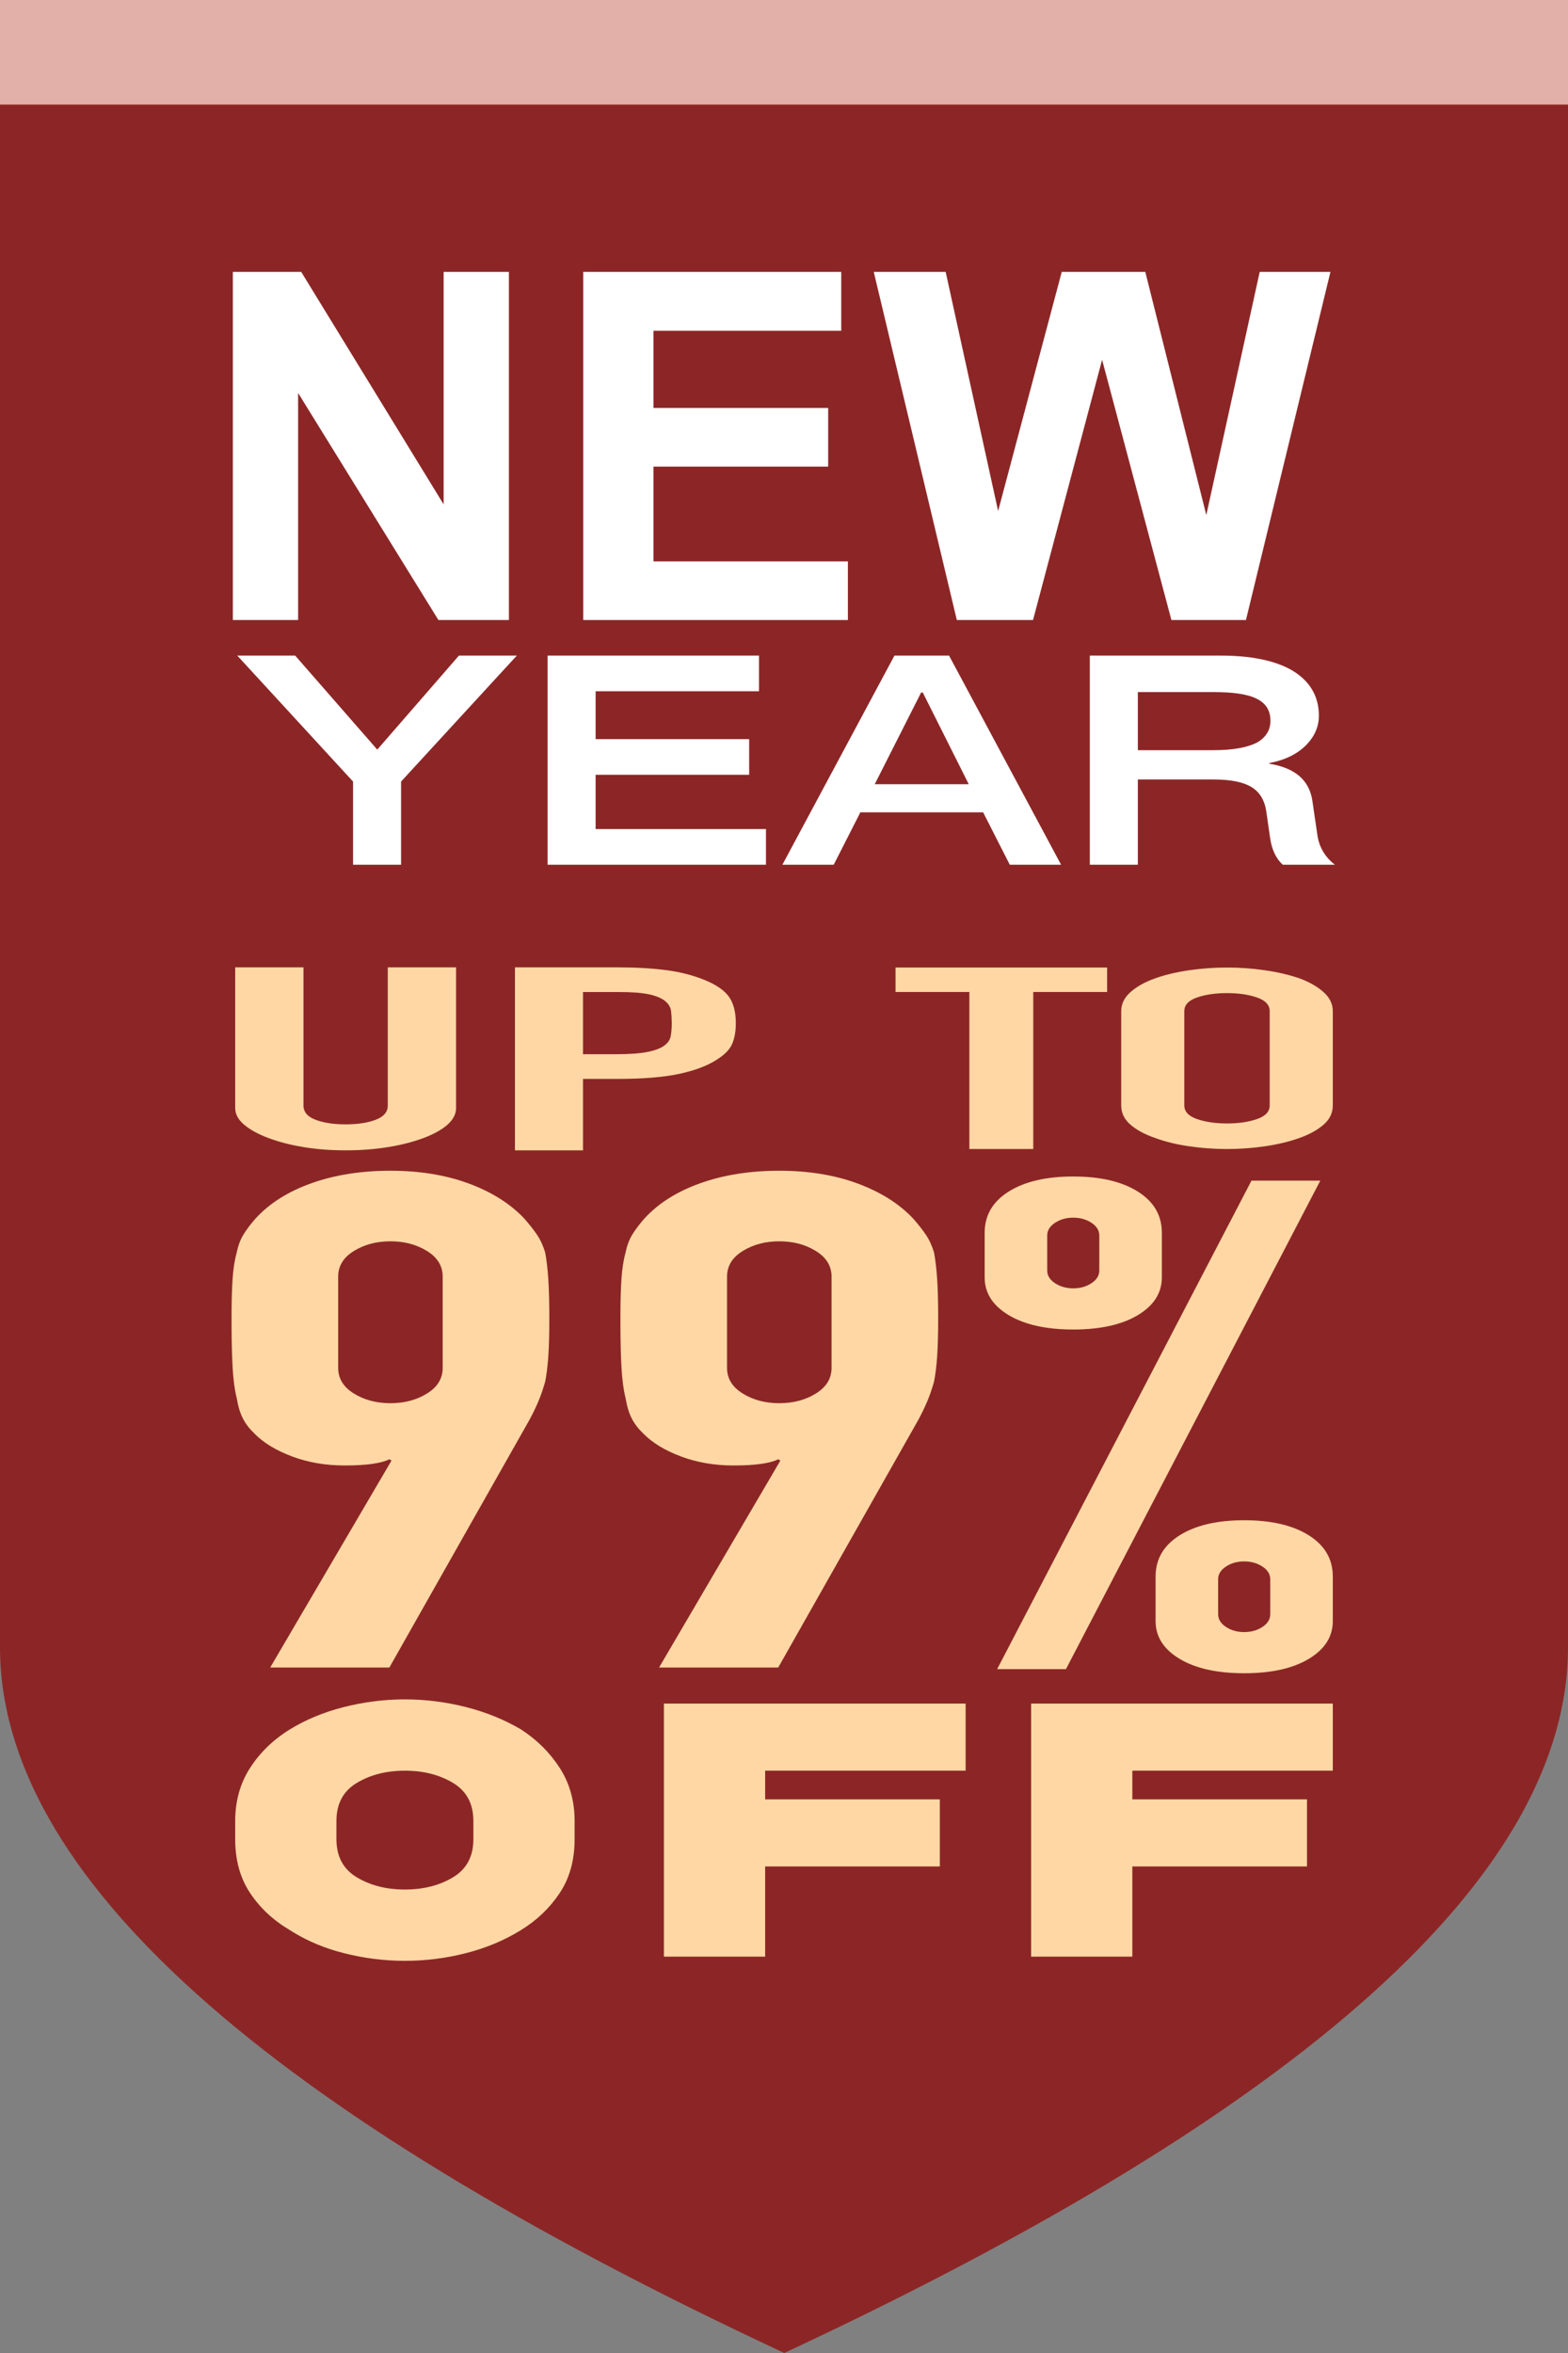
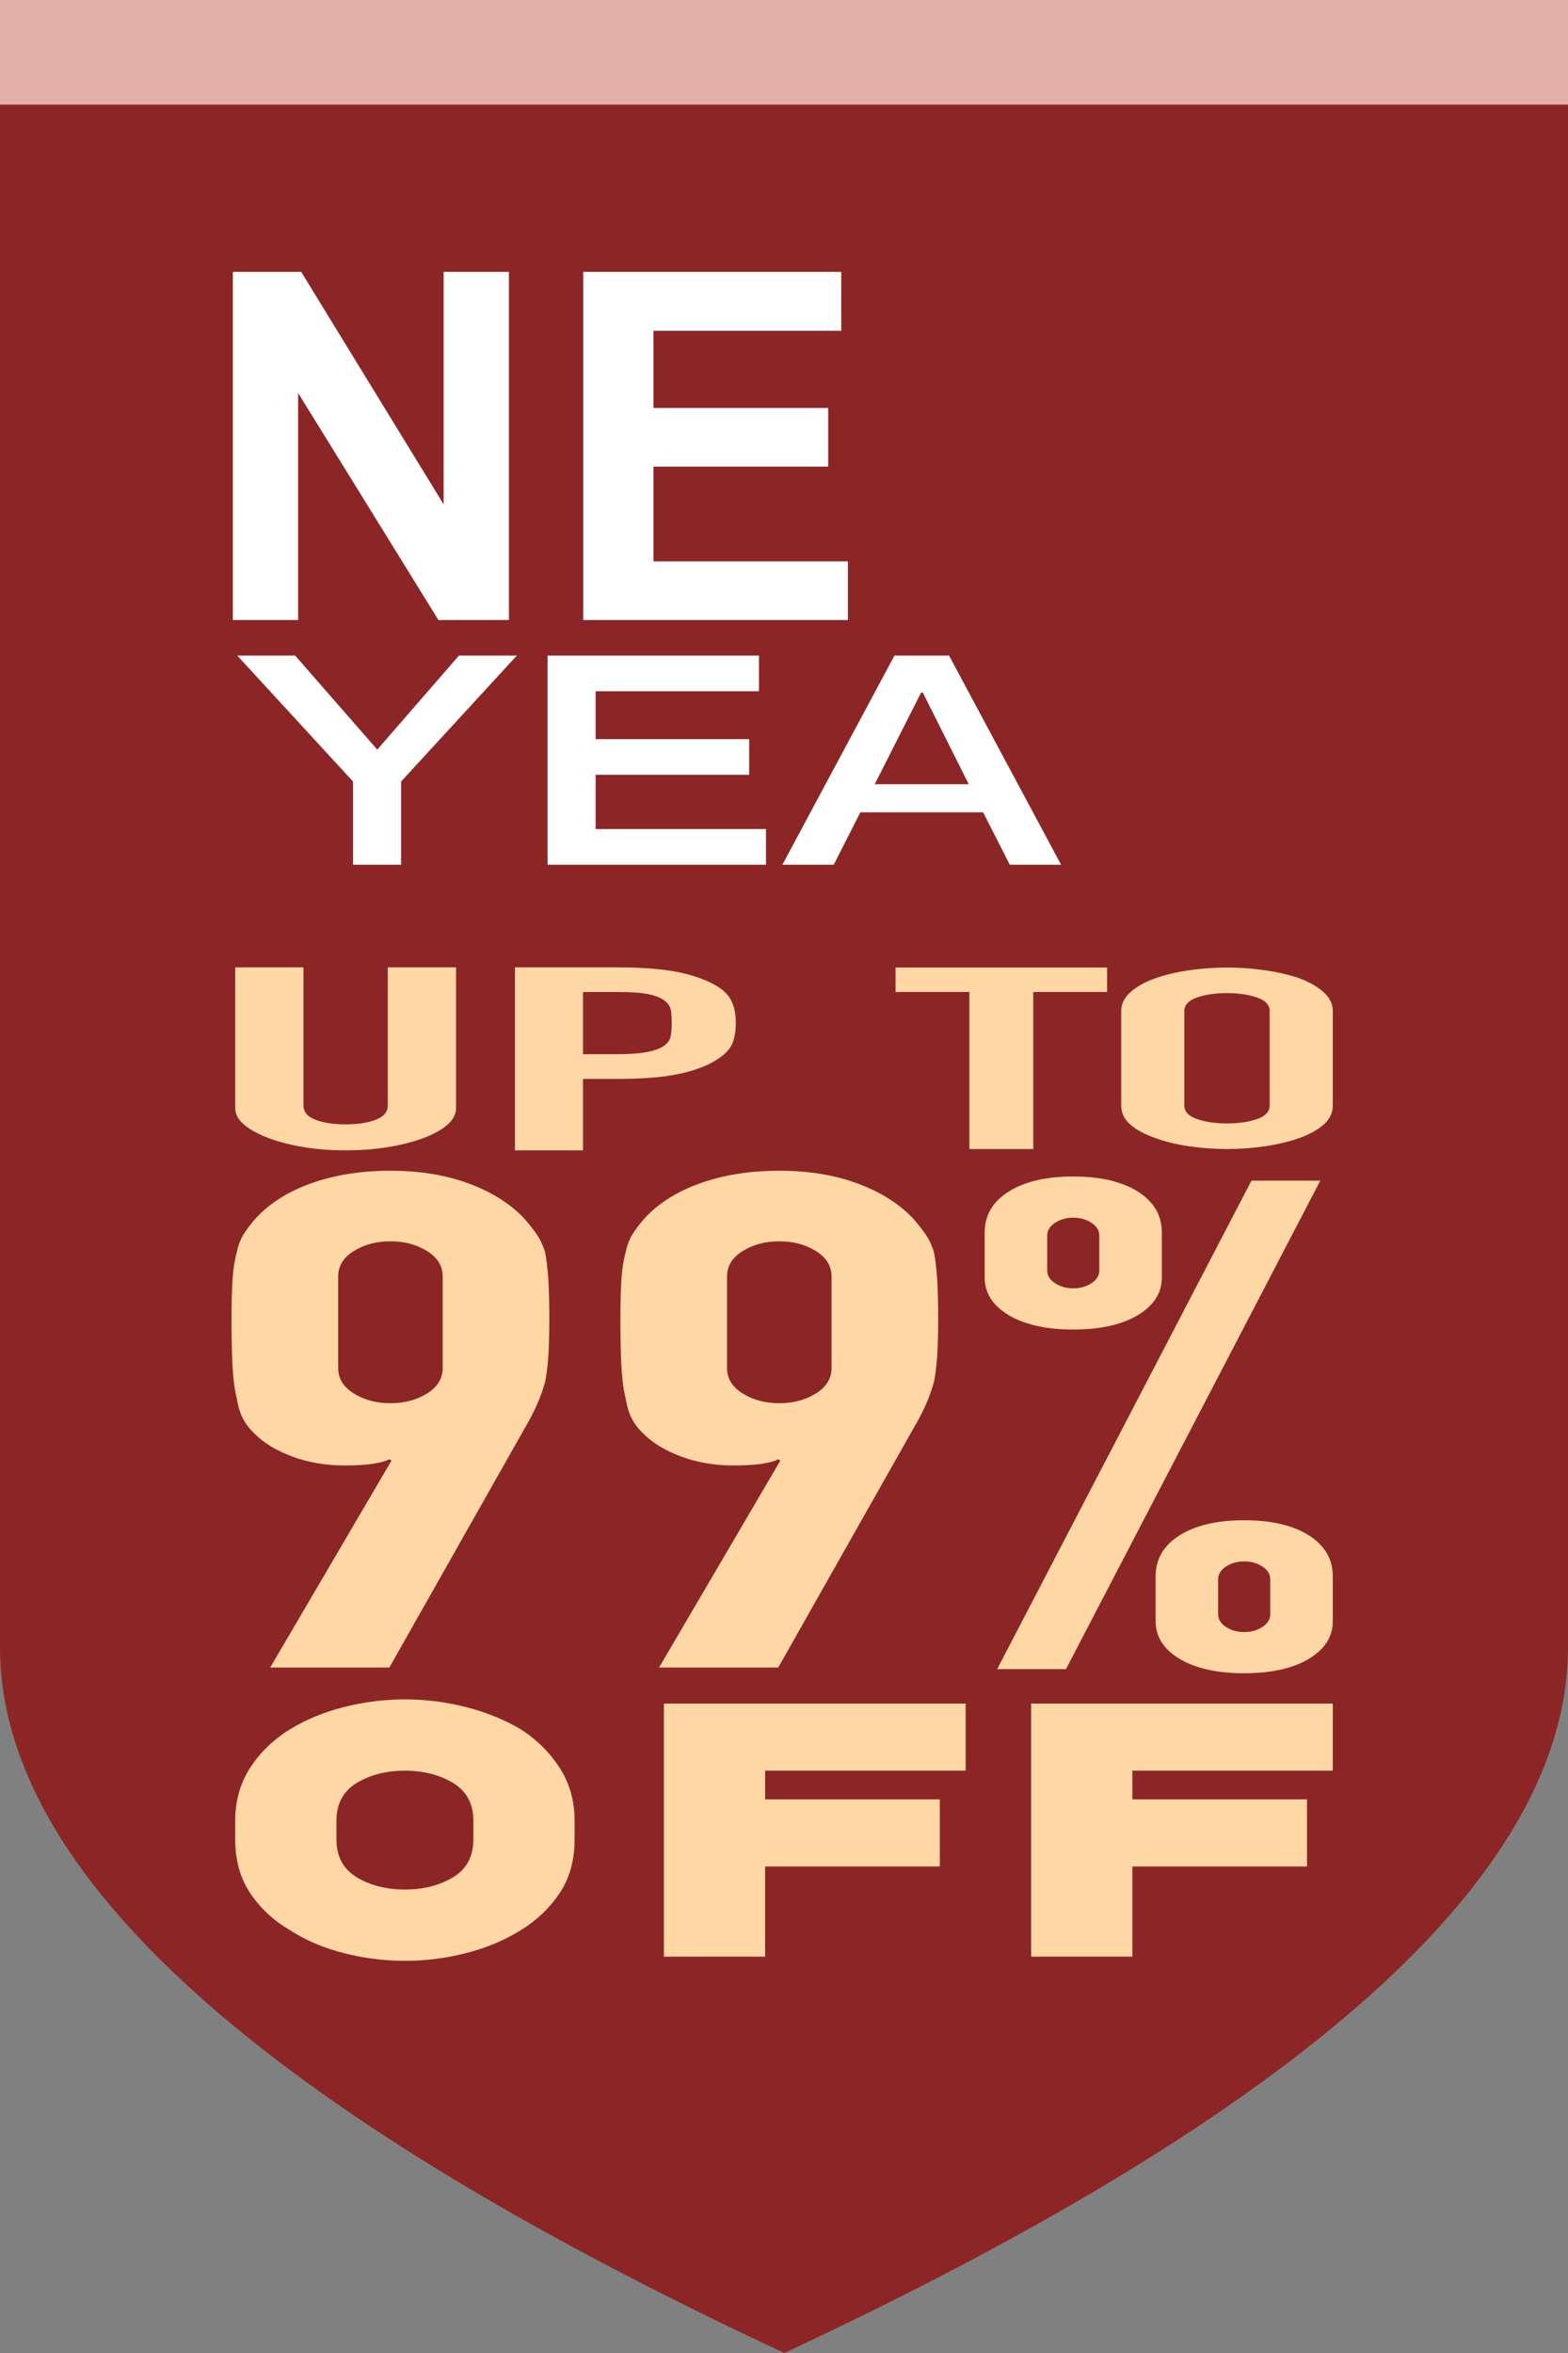
<svg xmlns="http://www.w3.org/2000/svg" xmlns:xlink="http://www.w3.org/1999/xlink" width="70px" height="105px" viewBox="0 0 70 105" version="1.1">
  <rect x="0" y="0" width="70" height="105" fill="#808080" stroke="none" />
  <title>moms-tag6</title>
  <defs>
-     <path d="M38.06,0 L38.06,9.333 L40.204,9.333 L40.204,5.529 L43.594,5.529 C44.327,5.529 44.895,5.634 45.28,5.869 C45.647,6.092 45.866,6.458 45.94,6.967 L46.105,8.118 C46.178,8.641 46.361,9.046 46.673,9.333 L49,9.333 C48.56,8.993 48.285,8.536 48.212,7.961 L47.992,6.458 C47.846,5.542 47.204,5.007 46.068,4.824 L46.068,4.797 C46.764,4.667 47.332,4.392 47.736,3.974 C48.102,3.595 48.285,3.163 48.285,2.68 C48.285,1.791 47.864,1.111 47.058,0.641 C46.288,0.209 45.225,0 43.887,0 L38.06,0 Z M40.204,1.629 L43.594,1.629 C44.474,1.629 45.115,1.722 45.518,1.931 C45.921,2.129 46.123,2.454 46.123,2.908 C46.123,3.326 45.921,3.652 45.518,3.884 C45.079,4.105 44.437,4.221 43.594,4.221 L40.204,4.221 L40.204,1.629 Z" id="path-1" />
-   </defs>
+     </defs>
  <g id="页面-1" stroke="none" stroke-width="1" fill="none" fill-rule="evenodd">
    <g id="index-手机端" transform="translate(-630, -1894)">
      <g id="moms-tag6" transform="translate(630, 1894)">
        <path d="M0,0 L70,0 C70,27.781 70,52.281 70,73.5 C70,83.608 58.338,94.108 35.013,105 C11.671,94.108 0,83.608 0,73.5 C0,52.281 0,27.781 0,0 Z" id="矩形" fill="#8C2626" />
        <rect id="矩形" fill="#E2B0A8" x="0" y="0" width="70" height="4.667" />
        <path d="M18.076,75.833 C18.992,75.833 19.9,75.948 20.801,76.176 C21.701,76.405 22.521,76.738 23.259,77.175 C23.968,77.632 24.544,78.204 24.987,78.89 C25.43,79.577 25.652,80.367 25.652,81.261 L25.652,82.072 C25.652,83.008 25.43,83.809 24.987,84.474 C24.544,85.14 23.968,85.691 23.259,86.127 C22.521,86.585 21.701,86.928 20.801,87.157 C19.9,87.386 18.992,87.5 18.076,87.5 C17.16,87.5 16.252,87.386 15.351,87.157 C14.525,86.947 13.78,86.641 13.116,86.239 L12.937,86.127 C12.198,85.691 11.608,85.14 11.165,84.474 C10.722,83.809 10.5,83.008 10.5,82.072 L10.5,81.261 C10.5,80.367 10.722,79.577 11.165,78.89 C11.608,78.204 12.198,77.632 12.937,77.175 C13.646,76.738 14.45,76.405 15.351,76.176 C16.252,75.948 17.16,75.833 18.076,75.833 Z M43.108,76.02 L43.108,79.015 L34.158,79.015 L34.158,80.294 L41.956,80.294 L41.956,83.289 L34.158,83.289 L34.158,87.313 L29.639,87.313 L29.639,76.02 L43.108,76.02 Z M59.5,76.02 L59.5,79.015 L50.551,79.015 L50.551,80.294 L58.348,80.294 L58.348,83.289 L50.551,83.289 L50.551,87.313 L46.032,87.313 L46.032,76.02 L59.5,76.02 Z M18.076,79.015 C17.249,79.015 16.533,79.197 15.927,79.561 C15.322,79.925 15.019,80.492 15.019,81.261 L15.019,82.072 C15.019,82.842 15.322,83.408 15.927,83.772 C16.533,84.136 17.249,84.318 18.076,84.318 C18.903,84.318 19.619,84.136 20.225,83.772 C20.83,83.408 21.133,82.842 21.133,82.072 L21.133,81.261 C21.133,80.492 20.83,79.925 20.225,79.561 C19.619,79.197 18.903,79.015 18.076,79.015 Z" id="形状" fill="#FFD7A4" fill-rule="nonzero" />
        <path d="M13.548,43.167 L13.548,49.331 C13.548,49.62 13.727,49.832 14.085,49.968 C14.444,50.105 14.892,50.173 15.43,50.173 C15.968,50.173 16.416,50.105 16.774,49.968 C17.133,49.832 17.312,49.62 17.312,49.331 L17.312,43.167 L20.36,43.167 L20.36,49.445 C20.36,49.711 20.235,49.955 19.986,50.179 C19.737,50.403 19.384,50.602 18.926,50.776 C18.467,50.95 17.94,51.087 17.342,51.185 C16.744,51.284 16.107,51.333 15.43,51.333 C14.753,51.333 14.12,51.284 13.533,51.185 C12.945,51.087 12.422,50.95 11.964,50.776 C11.506,50.602 11.147,50.403 10.888,50.179 C10.629,49.955 10.5,49.711 10.5,49.445 L10.5,43.167 L13.548,43.167 Z M27.547,43.167 C28.381,43.167 29.115,43.209 29.751,43.293 C30.386,43.377 30.962,43.526 31.478,43.74 C31.995,43.954 32.352,44.205 32.551,44.491 C32.749,44.778 32.849,45.166 32.849,45.656 C32.849,46.023 32.794,46.332 32.685,46.585 C32.576,46.837 32.342,47.074 31.985,47.296 C31.568,47.564 31.012,47.772 30.317,47.921 C29.622,48.07 28.708,48.145 27.576,48.145 L26.027,48.145 L26.027,51.333 L22.989,51.333 L22.989,43.167 L27.547,43.167 Z M49.425,43.175 L49.425,44.267 L46.127,44.267 L46.127,51.274 L43.276,51.274 L43.276,44.267 L39.979,44.267 L39.979,43.175 L49.425,43.175 Z M54.777,43.175 C55.348,43.175 55.914,43.216 56.476,43.298 C57.037,43.38 57.548,43.499 58.009,43.656 C58.45,43.82 58.81,44.025 59.086,44.271 C59.362,44.517 59.5,44.801 59.5,45.122 L59.5,49.328 C59.5,49.663 59.362,49.95 59.086,50.189 C58.81,50.428 58.45,50.625 58.009,50.782 C57.548,50.946 57.037,51.069 56.476,51.151 C55.914,51.233 55.348,51.274 54.777,51.274 C54.206,51.274 53.64,51.233 53.079,51.151 C52.517,51.069 52.015,50.946 51.573,50.782 C51.113,50.625 50.745,50.428 50.469,50.189 C50.192,49.95 50.054,49.663 50.054,49.328 L50.054,45.122 C50.054,44.801 50.192,44.517 50.469,44.271 C50.745,44.025 51.113,43.82 51.573,43.656 C52.015,43.499 52.517,43.38 53.079,43.298 C53.64,43.216 54.206,43.175 54.777,43.175 Z M54.777,44.316 C54.262,44.316 53.815,44.381 53.438,44.512 C53.06,44.642 52.871,44.846 52.871,45.122 L52.871,49.328 C52.871,49.604 53.06,49.807 53.438,49.937 C53.815,50.068 54.262,50.133 54.777,50.133 C55.293,50.133 55.739,50.068 56.117,49.937 C56.494,49.807 56.683,49.604 56.683,49.328 L56.683,45.122 C56.683,44.846 56.494,44.642 56.117,44.512 C55.739,44.381 55.293,44.316 54.777,44.316 Z M27.606,44.268 L26.027,44.268 L26.027,47.044 L27.487,47.044 C28.103,47.044 28.579,47.009 28.917,46.94 C29.254,46.871 29.503,46.776 29.661,46.654 C29.82,46.539 29.915,46.397 29.944,46.229 C29.974,46.061 29.989,45.874 29.989,45.667 C29.989,45.476 29.979,45.294 29.959,45.122 C29.939,44.95 29.85,44.799 29.691,44.669 C29.532,44.539 29.294,44.44 28.976,44.371 C28.659,44.302 28.202,44.268 27.606,44.268 Z" id="形状结合" fill="#FFD7A4" fill-rule="nonzero" />
        <g id="NEW" transform="translate(10.395, 12.133)" fill="#FFFFFF" fill-rule="nonzero">
          <polygon id="路径" points="0 15.535 0 0 3.052 0 9.41 10.374 9.41 0 12.324 0 12.324 15.535 9.177 15.535 2.914 5.404 2.914 15.535" />
          <polygon id="路径" points="15.641 15.535 15.641 0 27.16 0 27.16 2.628 18.778 2.628 18.778 6.072 26.577 6.072 26.577 8.689 18.778 8.689 18.778 12.918 27.457 12.918 27.457 15.535" />
-           <polygon id="路径" points="32.321 15.535 28.612 0 31.822 0 34.164 10.671 37.004 0 40.734 0 43.458 10.851 45.842 0 49 0 45.228 15.535 41.9 15.535 38.806 3.921 35.722 15.535" />
        </g>
        <g id="YEAR" transform="translate(10.593, 29.255)">
          <polygon id="路径" fill="#FFFFFF" fill-rule="nonzero" points="0 0 5.168 5.621 5.168 9.333 7.312 9.333 7.312 5.621 12.479 0 9.895 0 6.249 4.196 2.584 0" />
          <polygon id="路径" fill="#FFFFFF" fill-rule="nonzero" points="13.853 0 13.853 9.333 23.602 9.333 23.602 7.742 15.997 7.742 15.997 5.319 22.851 5.319 22.851 3.728 15.997 3.728 15.997 1.591 23.291 1.591 23.291 0" />
          <path d="M29.338,0 L24.335,9.333 L26.626,9.333 L27.817,6.993 L33.296,6.993 L34.487,9.333 L36.777,9.333 L31.775,0 L29.338,0 Z M28.458,5.739 L30.529,1.647 L30.602,1.647 L32.654,5.739 L28.458,5.739 Z" id="形状" fill="#FFFFFF" fill-rule="nonzero" />
          <mask id="mask-2" fill="white">
            <use xlink:href="#path-1" />
          </mask>
          <use id="形状" fill="#FFFFFF" fill-rule="nonzero" xlink:href="#path-1" />
        </g>
        <path d="M55.545,67.839 C56.755,67.839 57.716,68.064 58.43,68.513 C59.143,68.962 59.5,69.574 59.5,70.35 L59.5,72.34 C59.5,73.034 59.143,73.595 58.43,74.024 C57.716,74.452 56.755,74.667 55.545,74.667 C54.335,74.667 53.373,74.452 52.66,74.024 C51.946,73.595 51.589,73.034 51.589,72.34 L51.589,70.35 C51.589,69.574 51.946,68.962 52.66,68.513 C53.373,68.064 54.335,67.839 55.545,67.839 Z M58.942,52.684 L47.587,74.483 L44.516,74.483 L55.87,52.684 L58.942,52.684 Z M17.43,52.243 C18.737,52.243 19.903,52.434 20.93,52.814 C21.957,53.195 22.781,53.715 23.403,54.374 C23.621,54.621 23.808,54.857 23.963,55.084 C24.119,55.31 24.243,55.578 24.337,55.886 C24.399,56.216 24.446,56.612 24.477,57.075 C24.508,57.538 24.523,58.13 24.523,58.85 C24.523,59.529 24.508,60.09 24.477,60.533 C24.446,60.975 24.399,61.351 24.337,61.66 C24.243,61.989 24.142,62.282 24.033,62.539 C23.924,62.797 23.792,63.069 23.637,63.358 L17.383,74.41 L12.063,74.41 L17.477,65.179 L17.383,65.117 C17.228,65.2 16.987,65.267 16.66,65.318 C16.333,65.369 15.906,65.395 15.377,65.395 C14.537,65.395 13.759,65.261 13.043,64.994 C12.328,64.726 11.768,64.387 11.363,63.975 C11.146,63.769 10.974,63.548 10.85,63.311 C10.726,63.075 10.632,62.771 10.57,62.4 C10.477,62.03 10.414,61.562 10.383,60.996 C10.357,60.511 10.341,59.916 10.338,59.211 L10.337,58.85 C10.337,58.13 10.352,57.538 10.383,57.075 C10.414,56.612 10.477,56.216 10.57,55.886 C10.632,55.578 10.733,55.31 10.873,55.084 C11.013,54.857 11.192,54.621 11.41,54.374 C12.032,53.694 12.864,53.17 13.907,52.799 C14.949,52.429 16.123,52.243 17.43,52.243 Z M34.79,52.243 C36.097,52.243 37.263,52.434 38.29,52.814 C39.317,53.195 40.141,53.715 40.763,54.374 C40.981,54.621 41.168,54.857 41.323,55.084 C41.479,55.31 41.603,55.578 41.697,55.886 C41.759,56.216 41.806,56.612 41.837,57.075 C41.868,57.538 41.883,58.13 41.883,58.85 C41.883,59.529 41.868,60.09 41.837,60.533 C41.806,60.975 41.759,61.351 41.697,61.66 C41.603,61.989 41.502,62.282 41.393,62.539 C41.284,62.797 41.152,63.069 40.997,63.358 L34.743,74.41 L29.423,74.41 L34.837,65.179 L34.743,65.117 C34.588,65.2 34.347,65.267 34.02,65.318 C33.693,65.369 33.266,65.395 32.737,65.395 C31.897,65.395 31.119,65.261 30.403,64.994 C29.688,64.726 29.128,64.387 28.723,63.975 C28.506,63.769 28.334,63.548 28.21,63.311 C28.086,63.075 27.992,62.771 27.93,62.4 C27.837,62.03 27.774,61.562 27.743,60.996 C27.717,60.511 27.701,59.916 27.698,59.211 L27.697,58.85 C27.697,58.13 27.712,57.538 27.743,57.075 C27.774,56.612 27.837,56.216 27.93,55.886 C27.992,55.578 28.093,55.31 28.233,55.084 C28.373,54.857 28.552,54.621 28.77,54.374 C29.392,53.694 30.224,53.17 31.267,52.799 C32.309,52.429 33.483,52.243 34.79,52.243 Z M55.545,69.676 C55.234,69.676 54.963,69.753 54.73,69.906 C54.498,70.059 54.381,70.248 54.381,70.472 L54.381,72.034 C54.381,72.258 54.498,72.447 54.73,72.6 C54.963,72.753 55.234,72.83 55.545,72.83 C55.855,72.83 56.126,72.753 56.359,72.6 C56.592,72.447 56.708,72.258 56.708,72.034 L56.708,70.472 C56.708,70.248 56.592,70.059 56.359,69.906 C56.126,69.753 55.855,69.676 55.545,69.676 Z M17.43,55.392 C16.808,55.392 16.263,55.536 15.797,55.825 C15.33,56.113 15.097,56.493 15.097,56.967 L15.097,61.042 C15.097,61.515 15.33,61.896 15.797,62.184 C16.263,62.473 16.808,62.617 17.43,62.617 C18.052,62.617 18.597,62.473 19.063,62.184 C19.53,61.896 19.763,61.515 19.763,61.042 L19.763,56.967 C19.763,56.493 19.53,56.113 19.063,55.825 C18.597,55.536 18.052,55.392 17.43,55.392 Z M34.79,55.392 C34.168,55.392 33.623,55.536 33.157,55.825 C32.69,56.113 32.457,56.493 32.457,56.967 L32.457,61.042 C32.457,61.515 32.69,61.896 33.157,62.184 C33.623,62.473 34.168,62.617 34.79,62.617 C35.412,62.617 35.957,62.473 36.423,62.184 C36.89,61.896 37.123,61.515 37.123,61.042 L37.123,56.967 C37.123,56.493 36.89,56.113 36.423,55.825 C35.957,55.536 35.412,55.392 34.79,55.392 Z M47.913,52.5 C49.123,52.5 50.085,52.725 50.798,53.174 C51.512,53.623 51.868,54.235 51.868,55.011 L51.868,57.001 C51.868,57.695 51.512,58.256 50.798,58.685 C50.085,59.113 49.123,59.328 47.913,59.328 C46.703,59.328 45.742,59.113 45.028,58.685 C44.314,58.256 43.958,57.695 43.958,57.001 L43.958,55.011 C43.958,54.235 44.314,53.623 45.028,53.174 C45.742,52.725 46.703,52.5 47.913,52.5 Z M47.913,54.337 C47.603,54.337 47.331,54.414 47.099,54.567 C46.866,54.72 46.75,54.909 46.75,55.133 L46.75,56.695 C46.75,56.919 46.866,57.108 47.099,57.261 C47.331,57.414 47.603,57.491 47.913,57.491 C48.223,57.491 48.495,57.414 48.727,57.261 C48.96,57.108 49.076,56.919 49.076,56.695 L49.076,55.133 C49.076,54.909 48.96,54.72 48.727,54.567 C48.495,54.414 48.223,54.337 47.913,54.337 Z" id="形状结合" fill="#FFD7A4" fill-rule="nonzero" />
        <g id="99" transform="translate(10.337, 52.243)" />
        <g id="6" transform="translate(10.5, 52.5)" />
        <g id="8" transform="translate(10.337, 52.243)" />
      </g>
    </g>
  </g>
</svg>